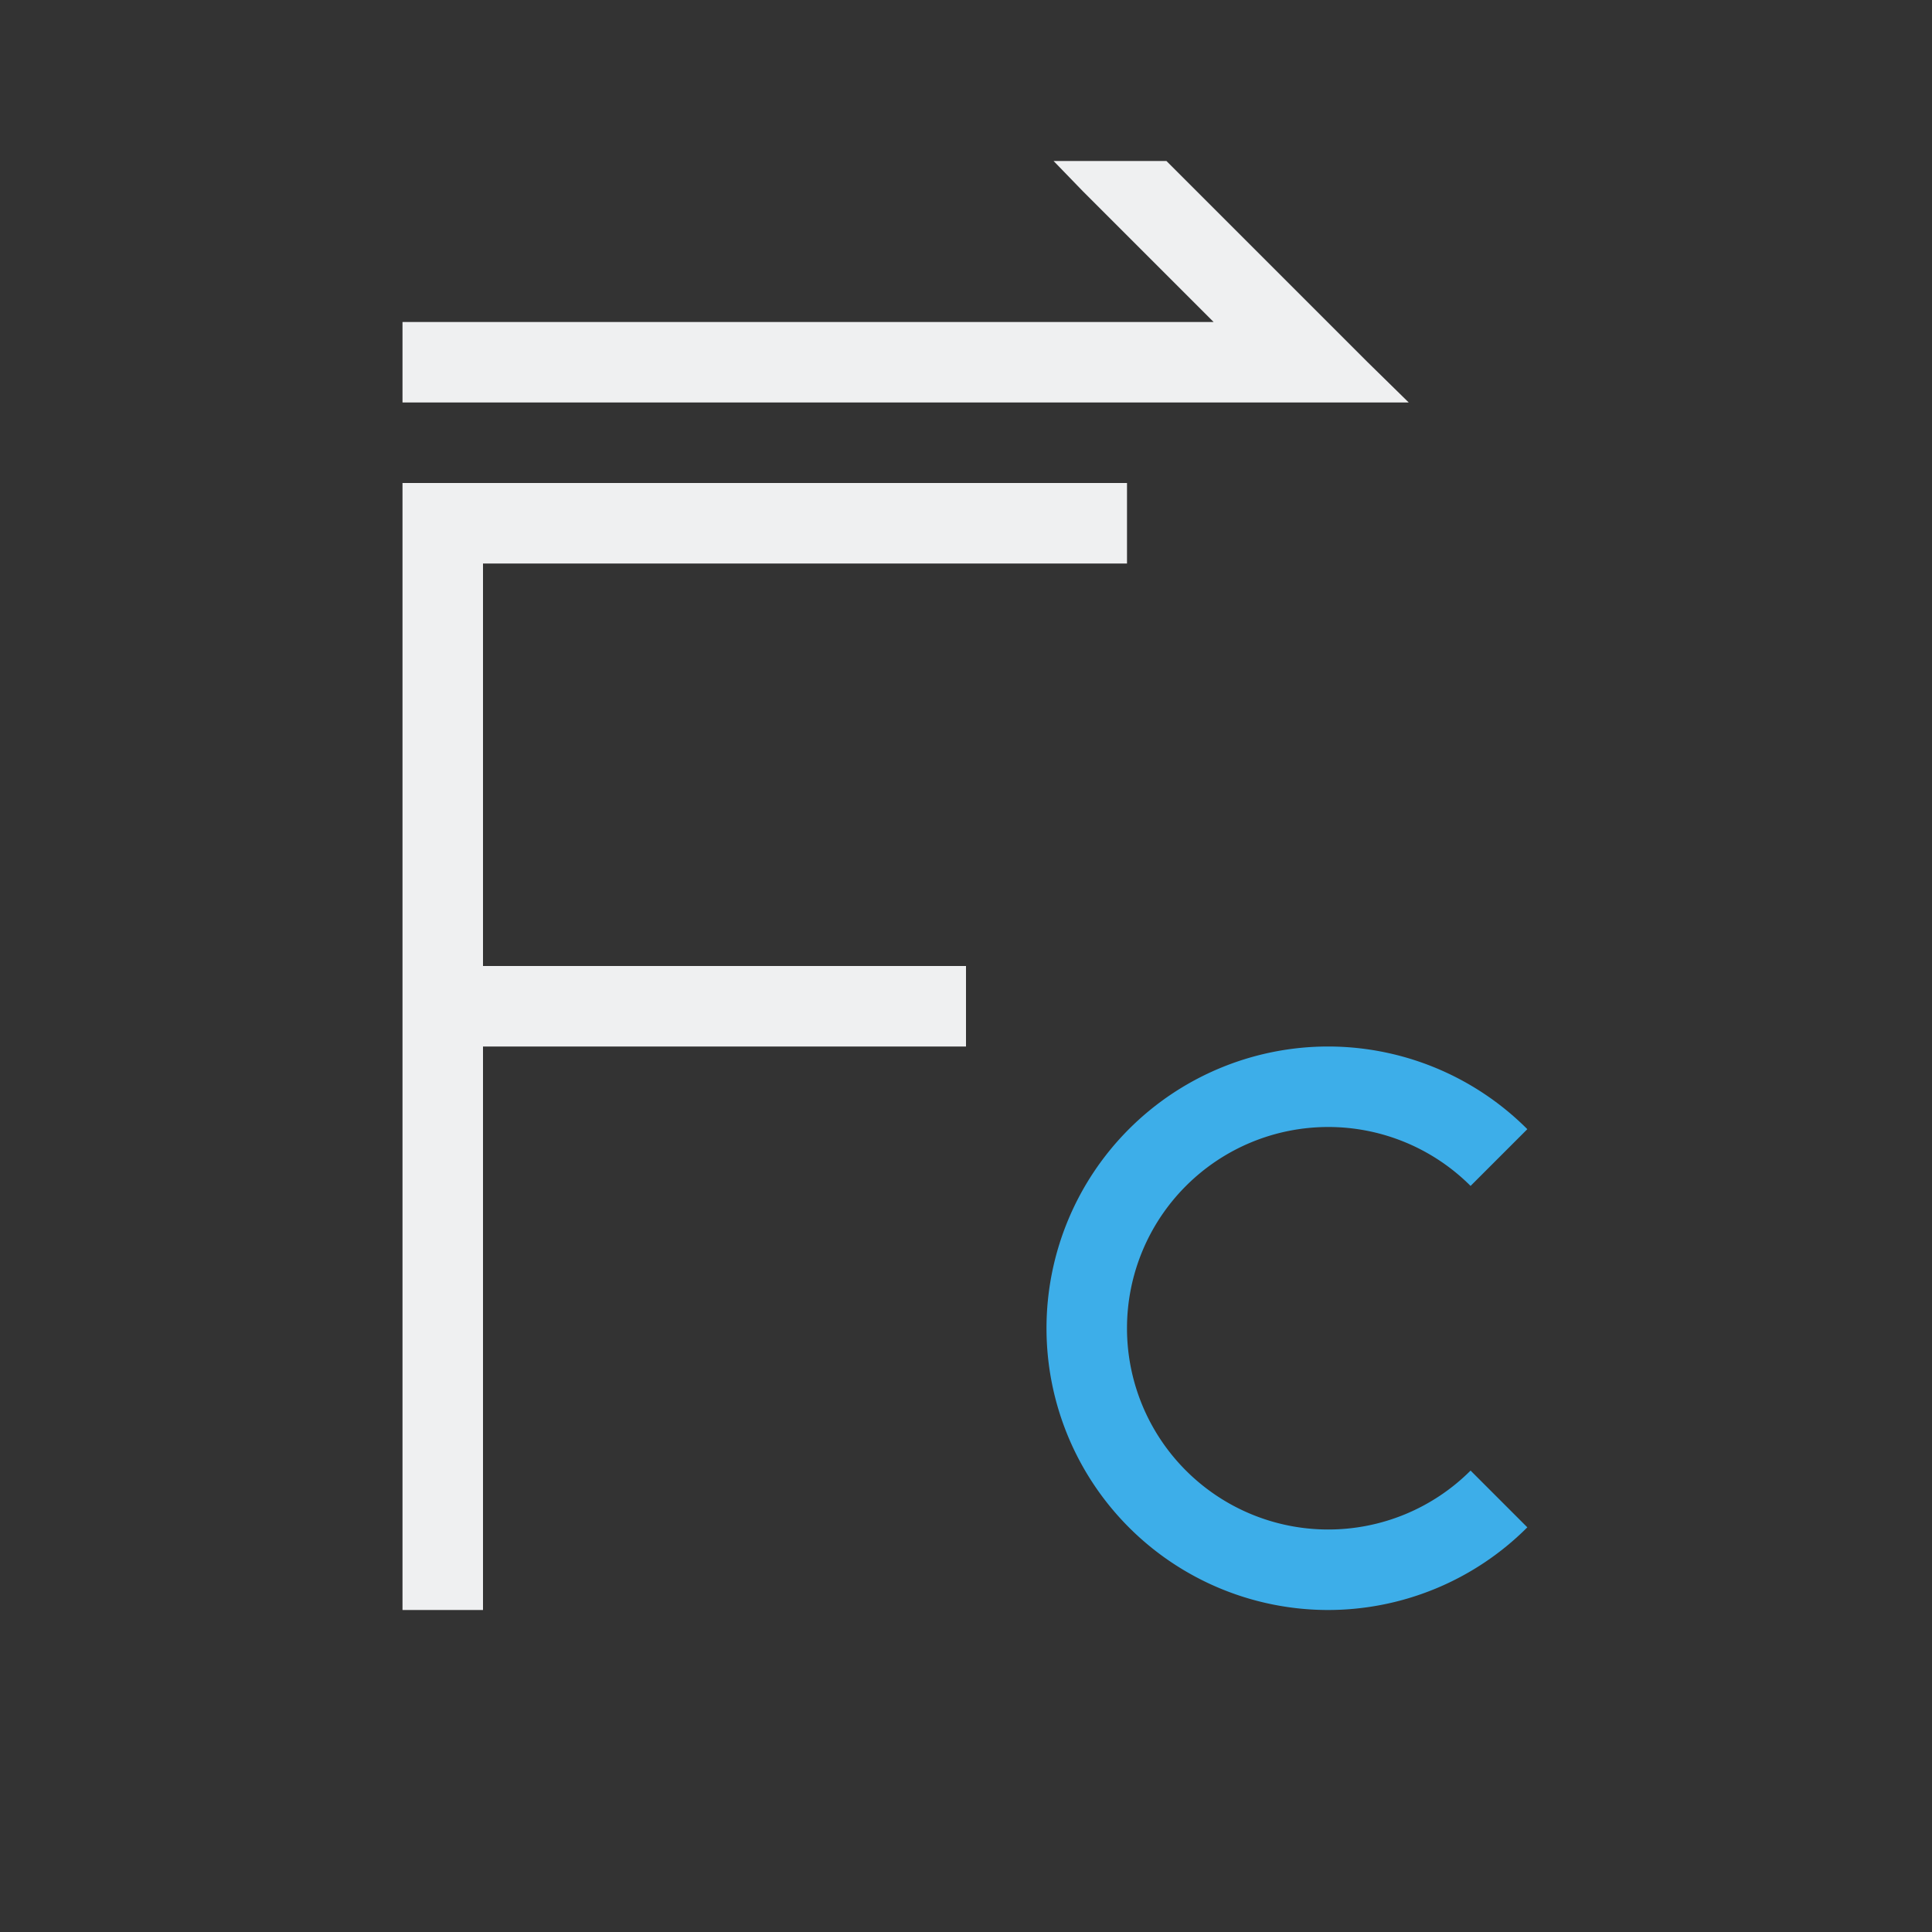
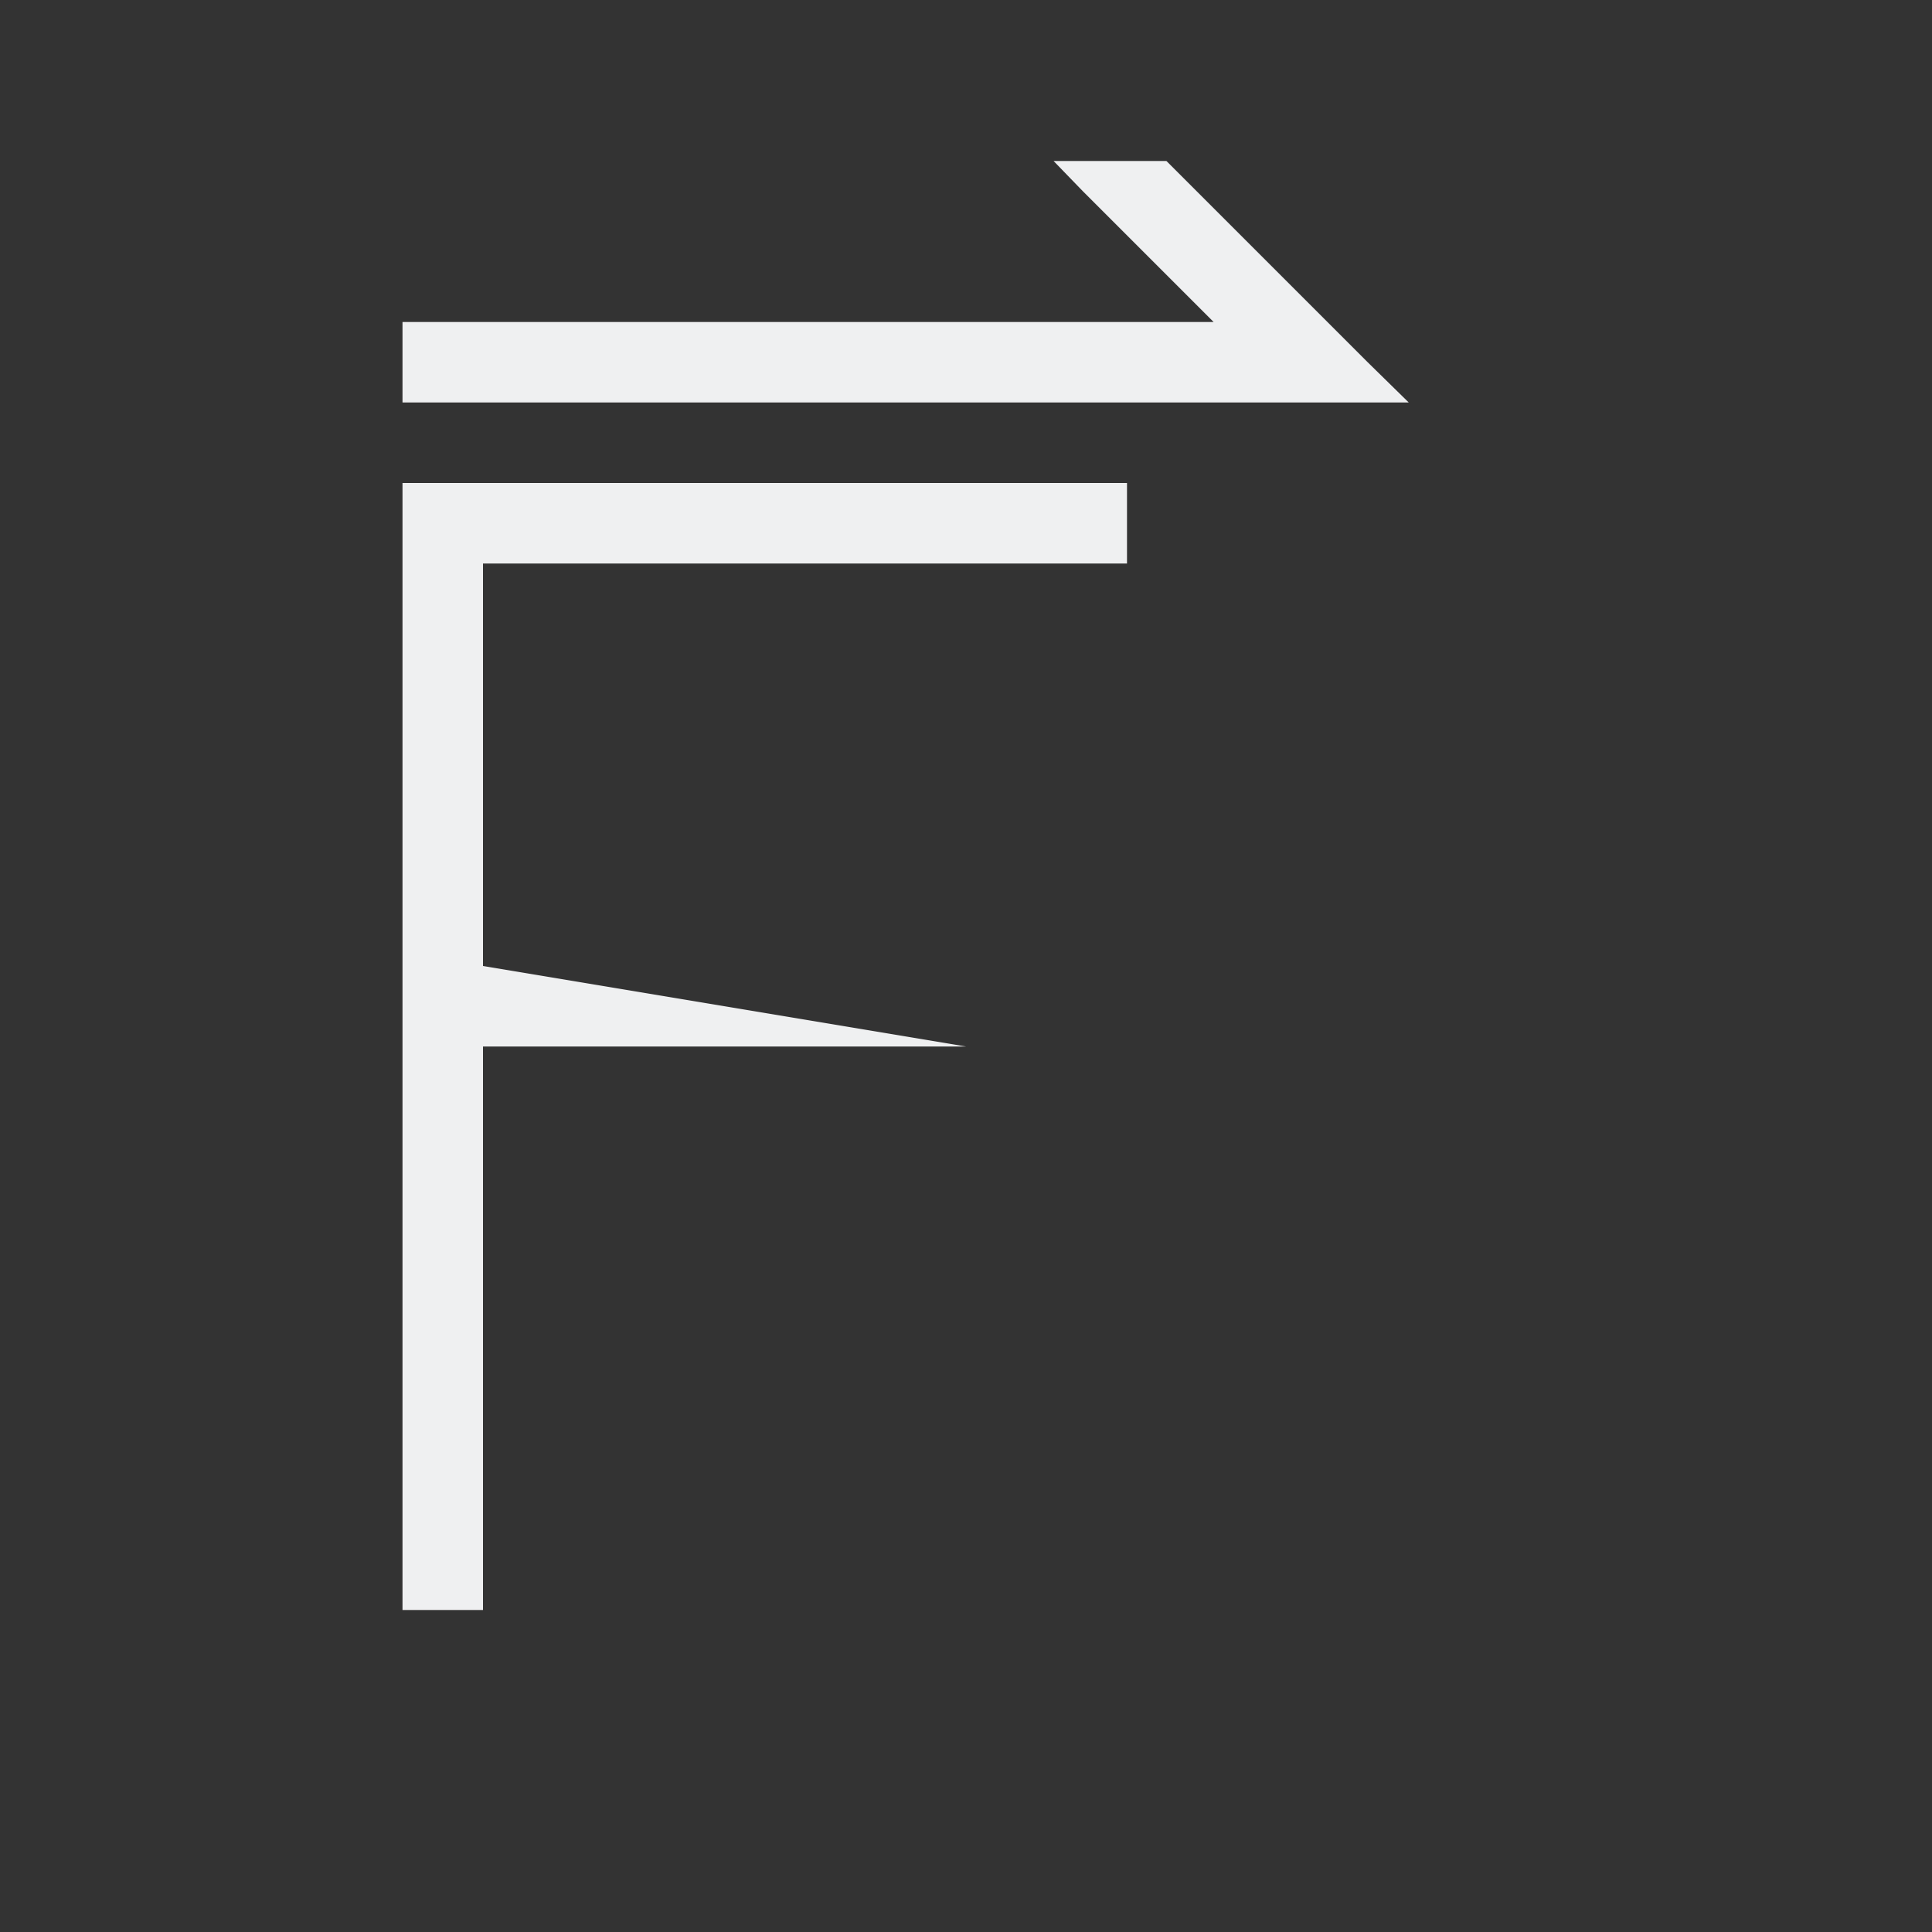
<svg xmlns="http://www.w3.org/2000/svg" viewBox="0 0 24 24" width="24" height="24">
  <rect x="0" y="0" width="24" height="24" fill="#333333" stroke="none" />
  <defs id="defs3051">
    <style type="text/css" id="current-color-scheme">
      .ColorScheme-Text {
        color:#eff0f1;
      }
      .ColorScheme-Highlight {
        color:#3daee9;
      }
      </style>
  </defs>
  <g transform="translate(1,1)">
-     <path style="fill:currentColor;fill-opacity:1;stroke:none" d="M 12.088 1 L 12.455 1.379 L 14.076 3 L 12 3 L 4 3 L 4 4 L 14.076 4 L 16.5 4 L 15.99 3.5 L 13.49 1 L 12.088 1 z M 4 5 L 4 19 L 5 19 L 5 12 L 11 12 L 11 11 L 5 11 L 5 6 L 13 6 L 13 5 L 5 5 L 4 5 z " class="ColorScheme-Text" />
-     <path style="fill:currentColor;fill-opacity:1;stroke:none" d="M 15.5 12 A 3.5 3.5 0 0 0 12 15.5 A 3.5 3.5 0 0 0 15.5 19 A 3.5 3.5 0 0 0 17.973 17.973 L 17.268 17.268 A 2.5 2.5 0 0 1 15.5 18 A 2.5 2.5 0 0 1 13 15.5 A 2.5 2.5 0 0 1 15.5 13 A 2.5 2.5 0 0 1 17.268 13.732 L 17.973 13.027 A 3.5 3.5 0 0 0 15.5 12 z " class="ColorScheme-Highlight" />
+     <path style="fill:currentColor;fill-opacity:1;stroke:none" d="M 12.088 1 L 12.455 1.379 L 14.076 3 L 12 3 L 4 3 L 4 4 L 14.076 4 L 16.5 4 L 15.99 3.5 L 13.49 1 L 12.088 1 z M 4 5 L 4 19 L 5 19 L 5 12 L 11 12 L 5 11 L 5 6 L 13 6 L 13 5 L 5 5 L 4 5 z " class="ColorScheme-Text" />
  </g>
</svg>